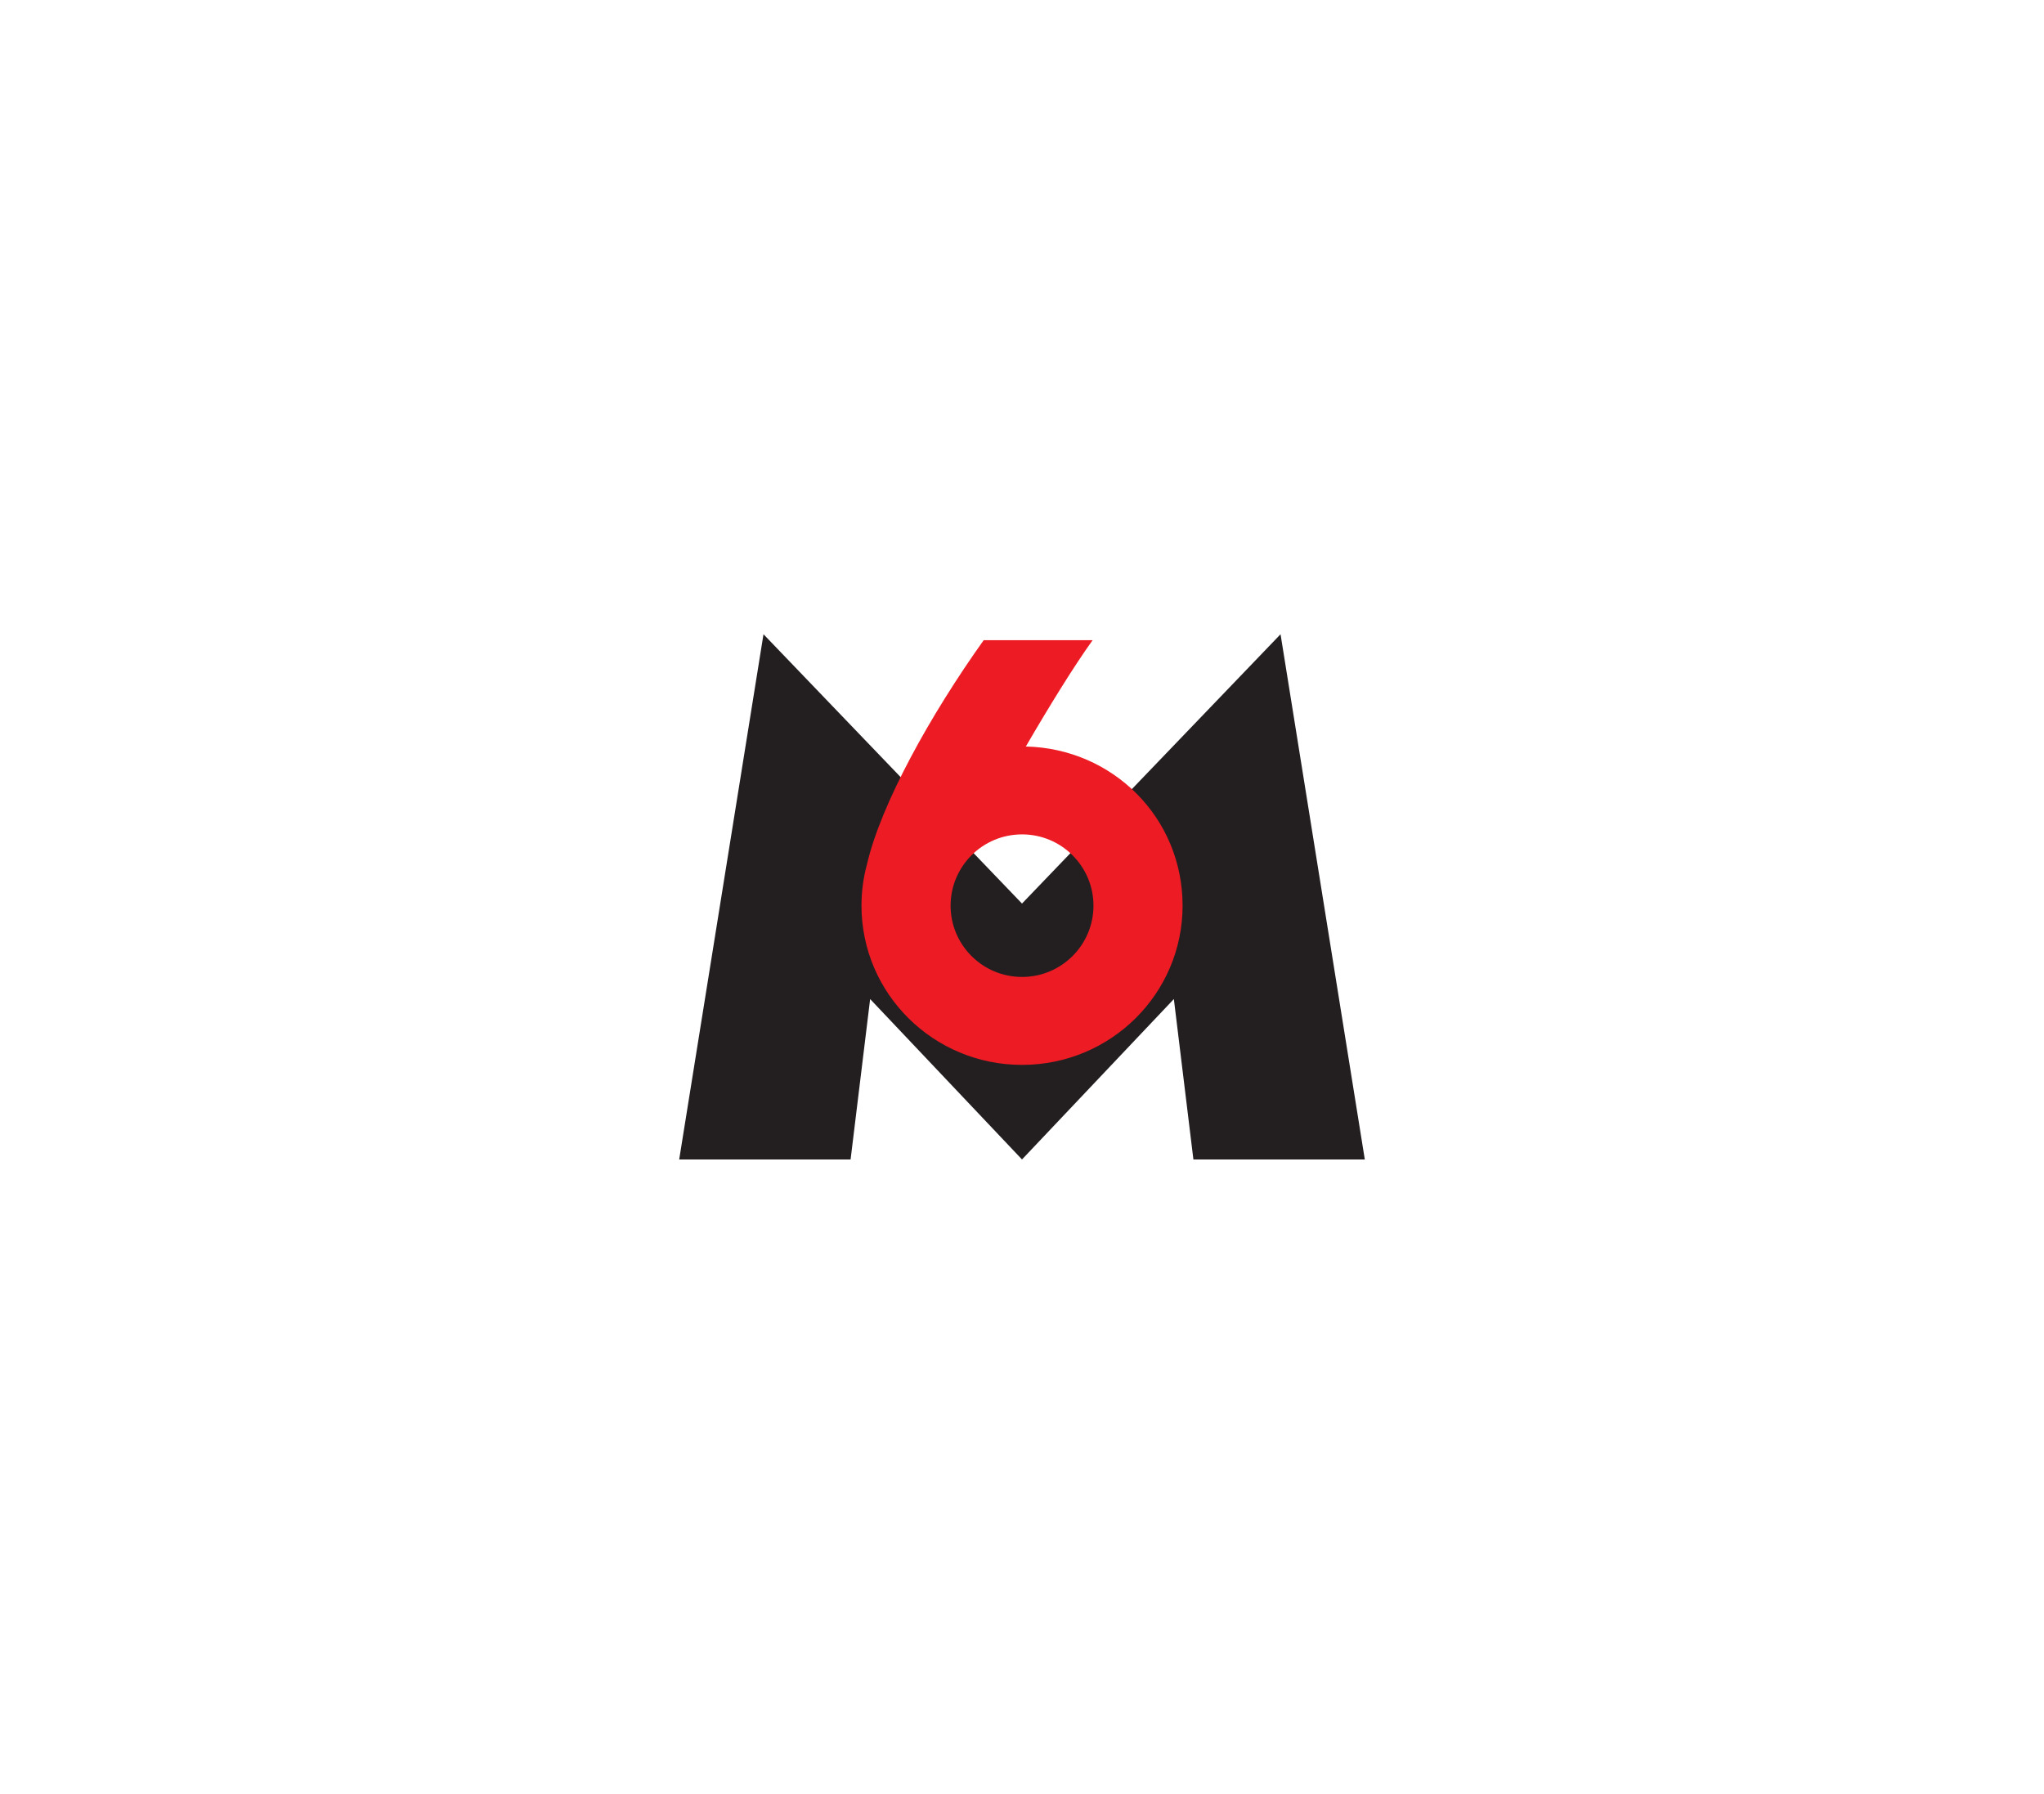
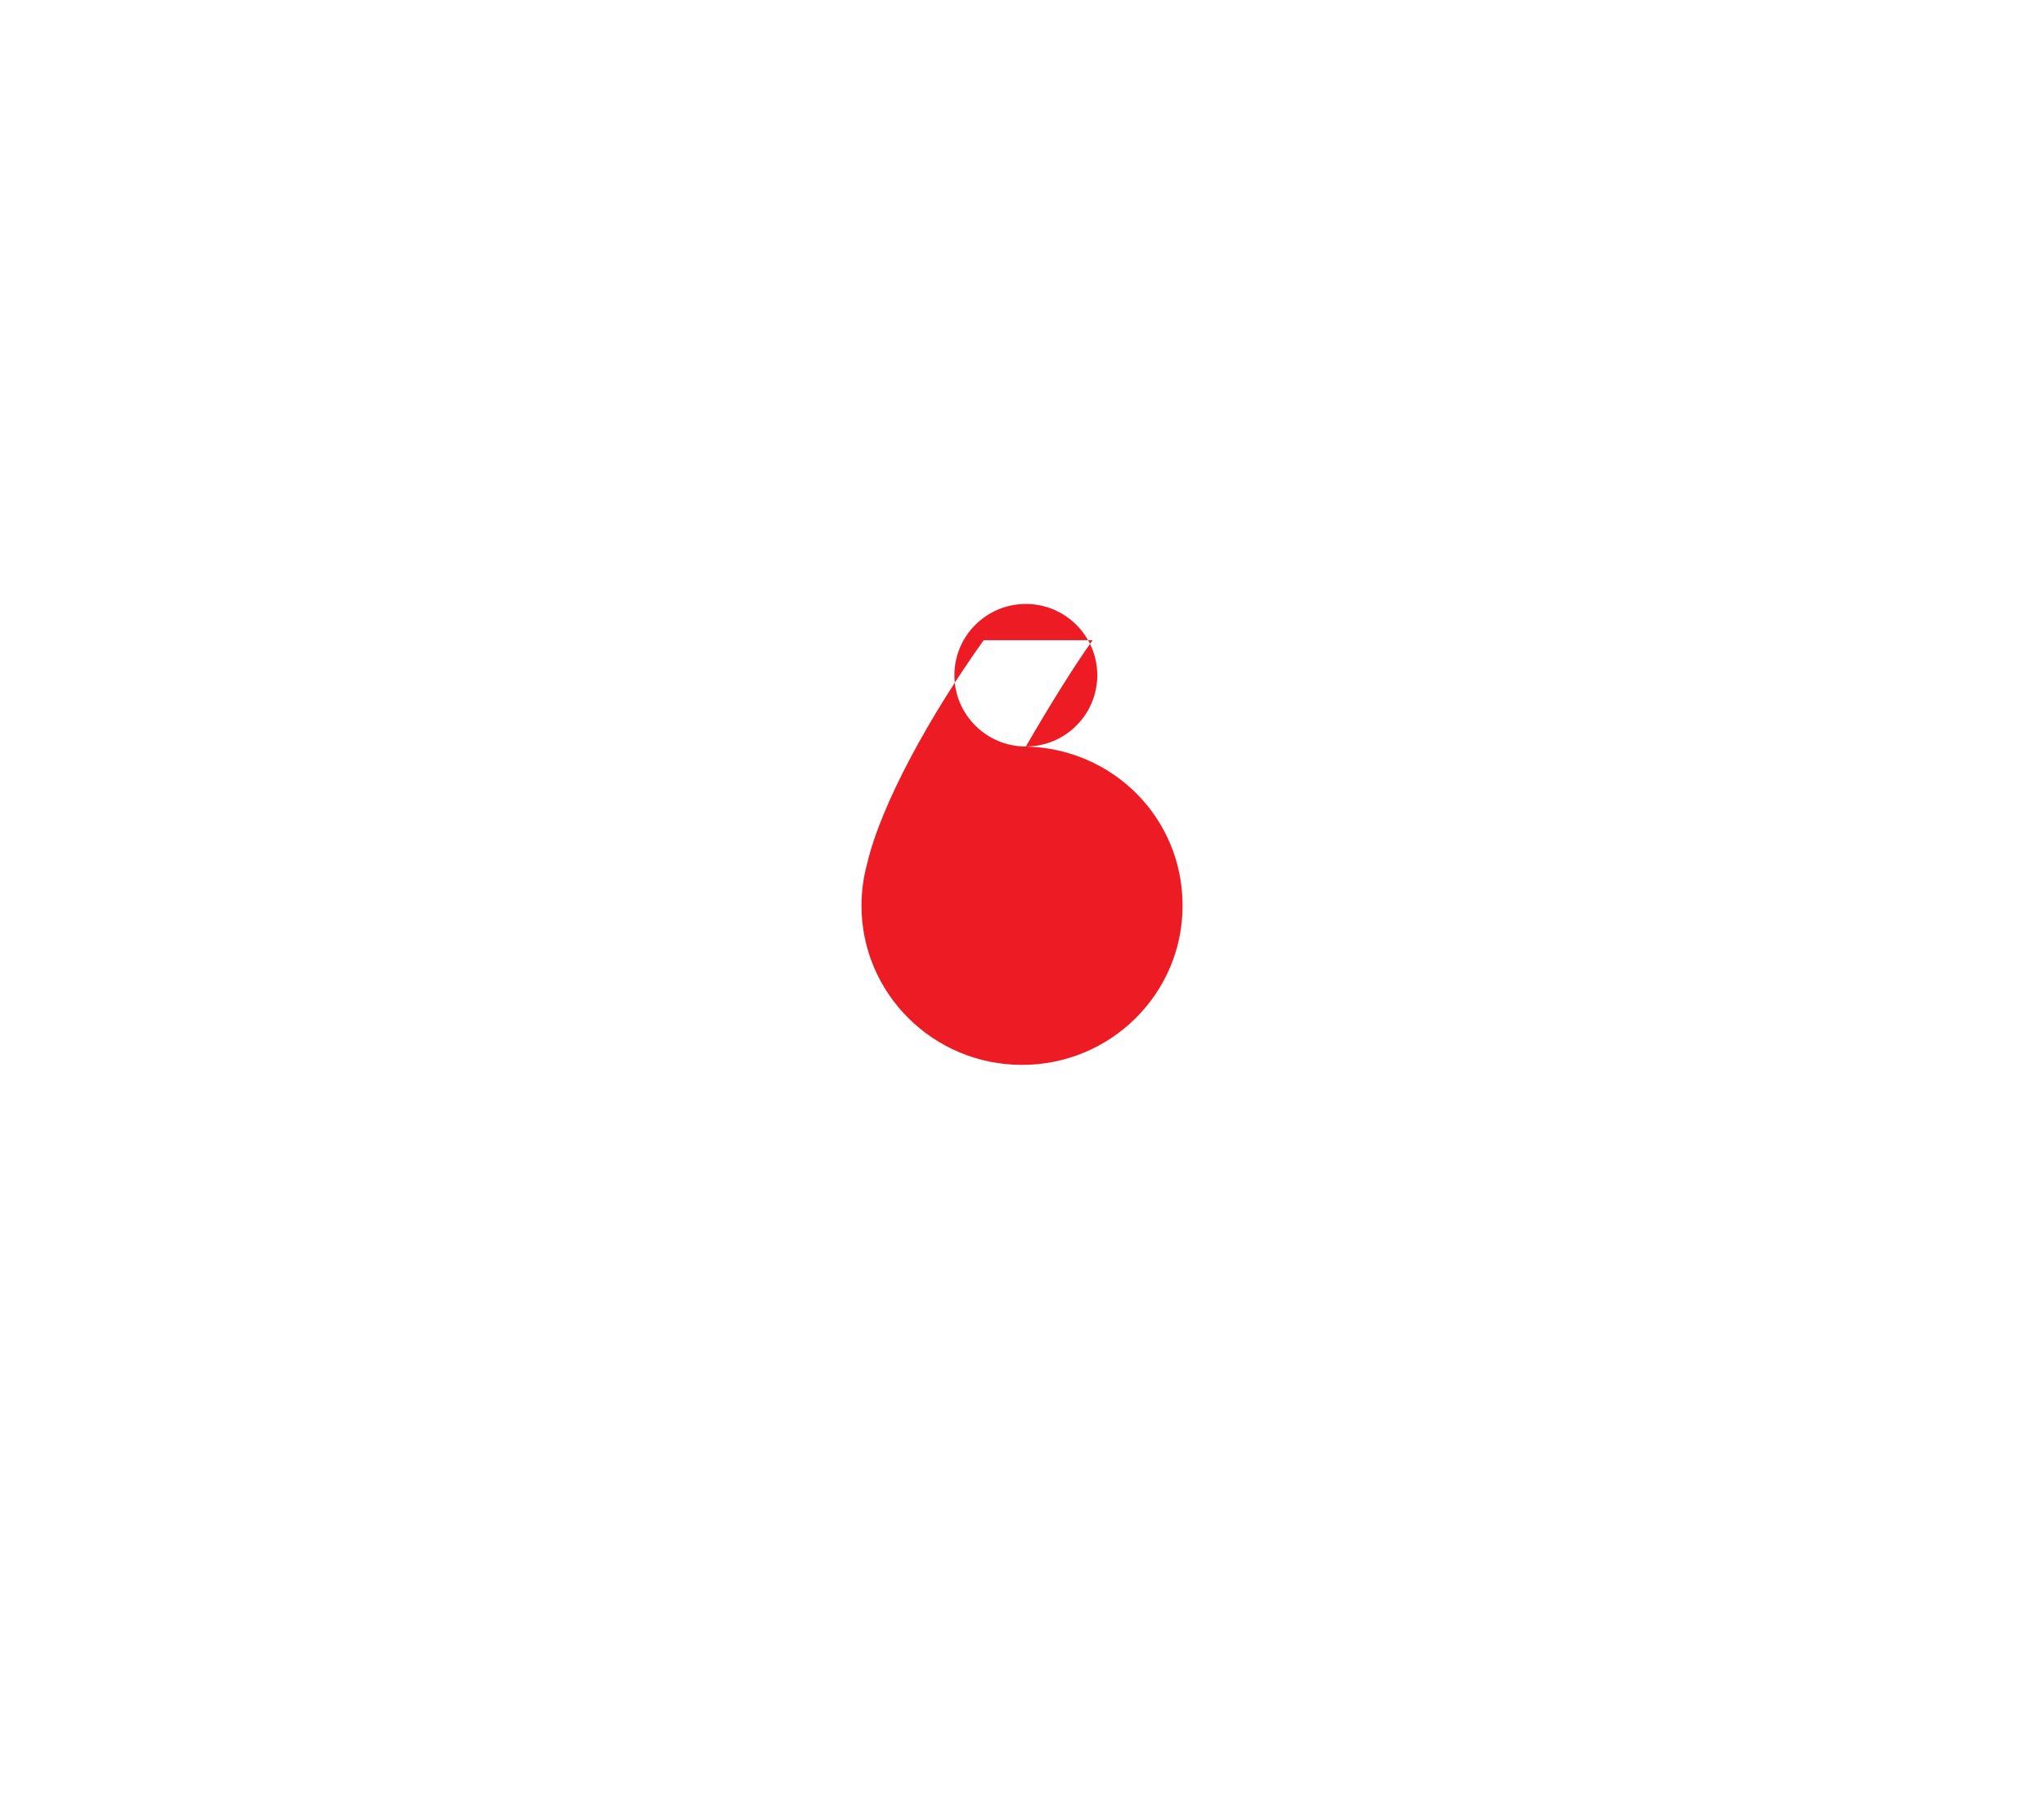
<svg xmlns="http://www.w3.org/2000/svg" id="Layer_1" data-name="Layer 1" viewBox="0 0 612 537">
  <defs>
    <style>
      .cls-1 {
        fill: #231f20;
      }

      .cls-1, .cls-2 {
        fill-rule: evenodd;
      }

      .cls-2 {
        fill: #ed1c24;
      }
    </style>
  </defs>
-   <polygon class="cls-1" points="228.6 189.88 203.36 347.12 254.68 347.12 260.53 299.1 306 347.12 351.47 299.1 357.32 347.12 408.64 347.12 383.41 189.88 306 270.51 228.6 189.88 228.6 189.88" />
-   <path class="cls-2" d="M307.15,223.49c7.04-12.12,14.49-24.18,19.99-31.82h-32.62c-15.88,22.26-30.72,48.93-34.92,67.02-1.08,3.97-1.66,8.14-1.66,12.45,0,26.32,21.52,47.67,48.07,47.67s48.07-21.34,48.07-47.67-20.9-47.05-46.92-47.65h0ZM306.01,292.48c-11.81,0-21.39-9.56-21.39-21.34s9.58-21.34,21.39-21.34,21.39,9.56,21.39,21.34-9.58,21.34-21.39,21.34h0Z" />
+   <path class="cls-2" d="M307.15,223.49c7.04-12.12,14.49-24.18,19.99-31.82h-32.62c-15.88,22.26-30.72,48.93-34.92,67.02-1.08,3.97-1.66,8.14-1.66,12.45,0,26.32,21.52,47.67,48.07,47.67s48.07-21.34,48.07-47.67-20.9-47.05-46.92-47.65h0Zc-11.81,0-21.39-9.56-21.39-21.34s9.58-21.34,21.39-21.34,21.39,9.56,21.39,21.34-9.58,21.34-21.39,21.34h0Z" />
</svg>